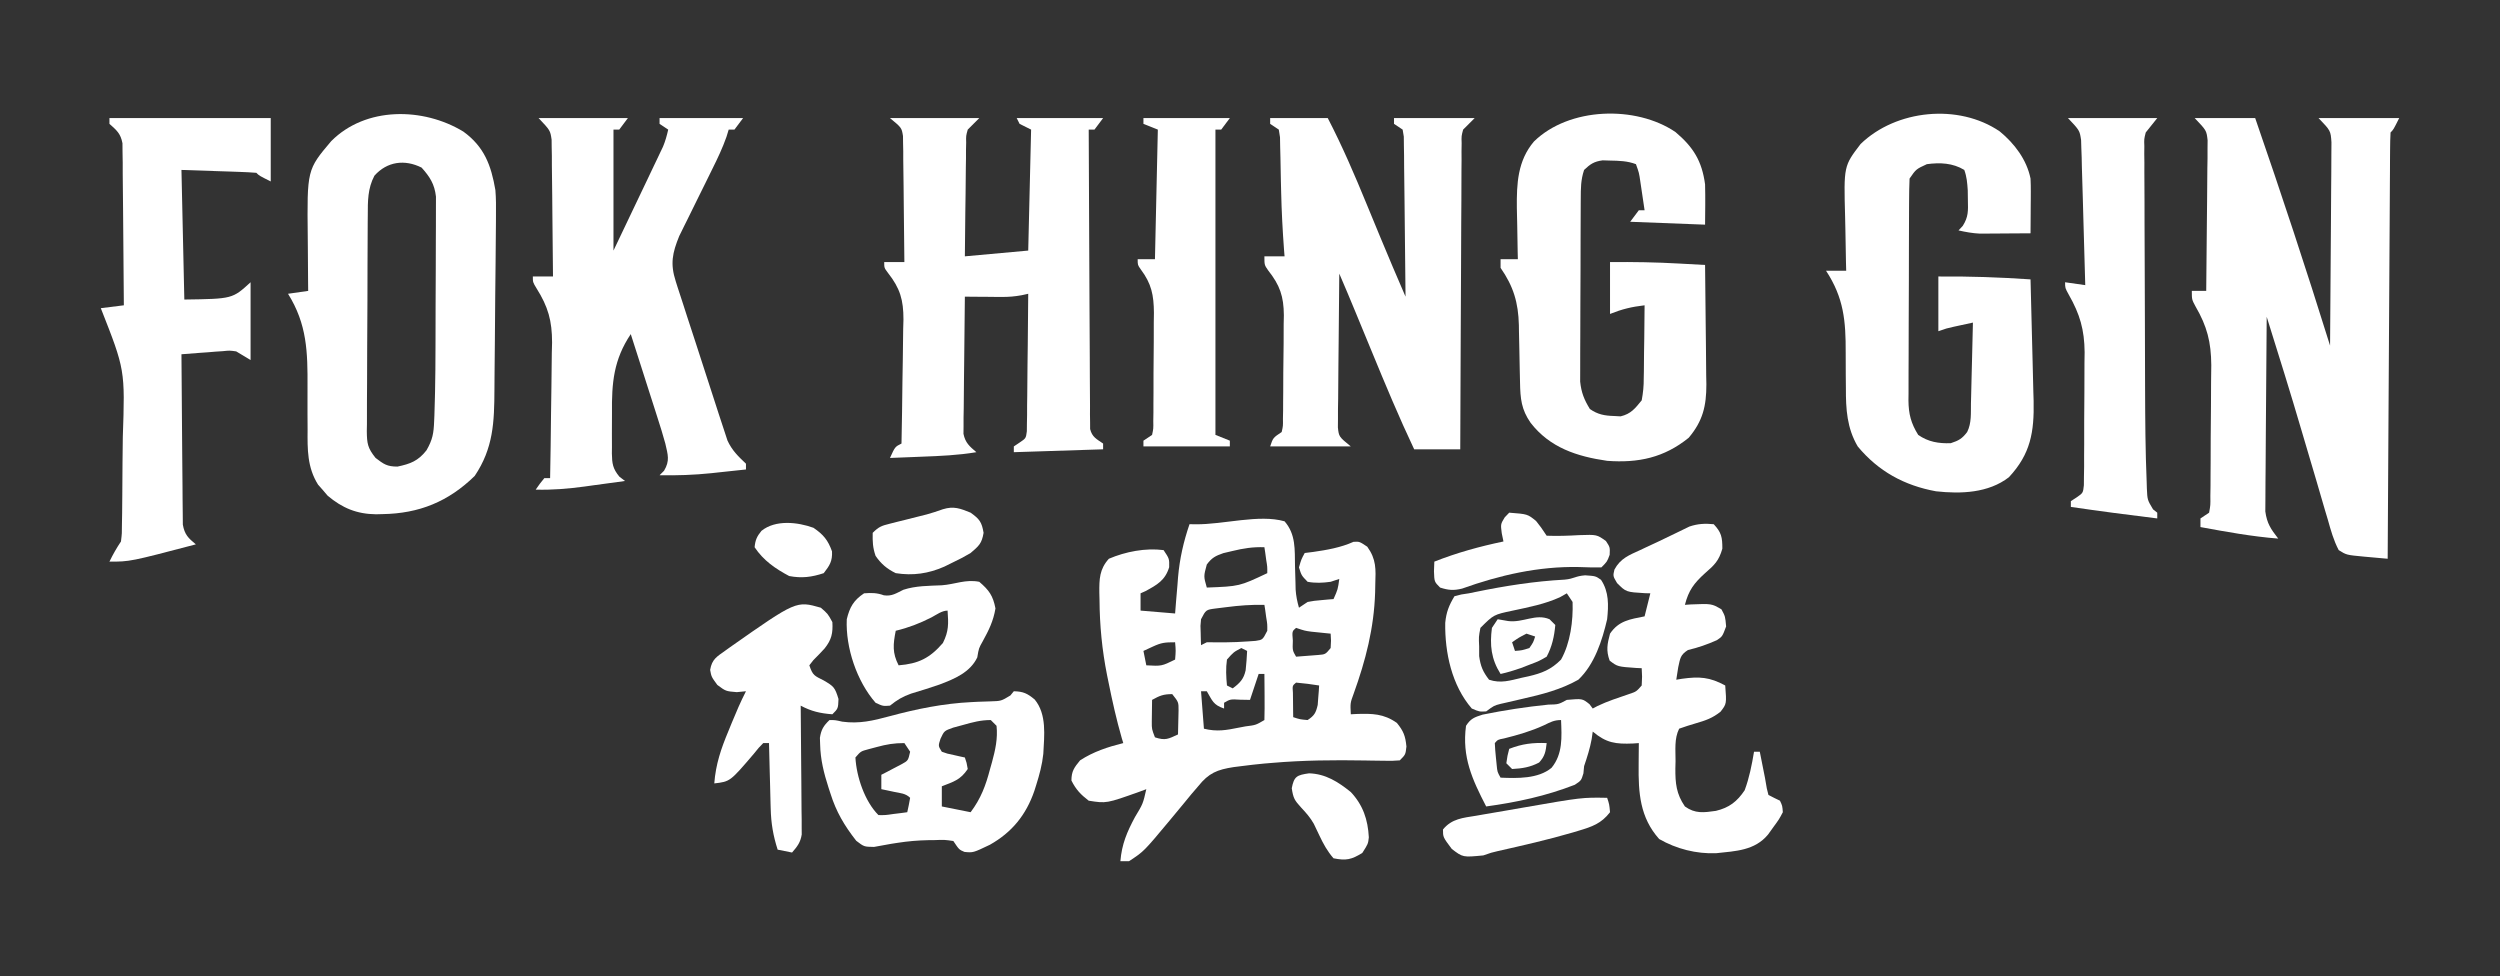
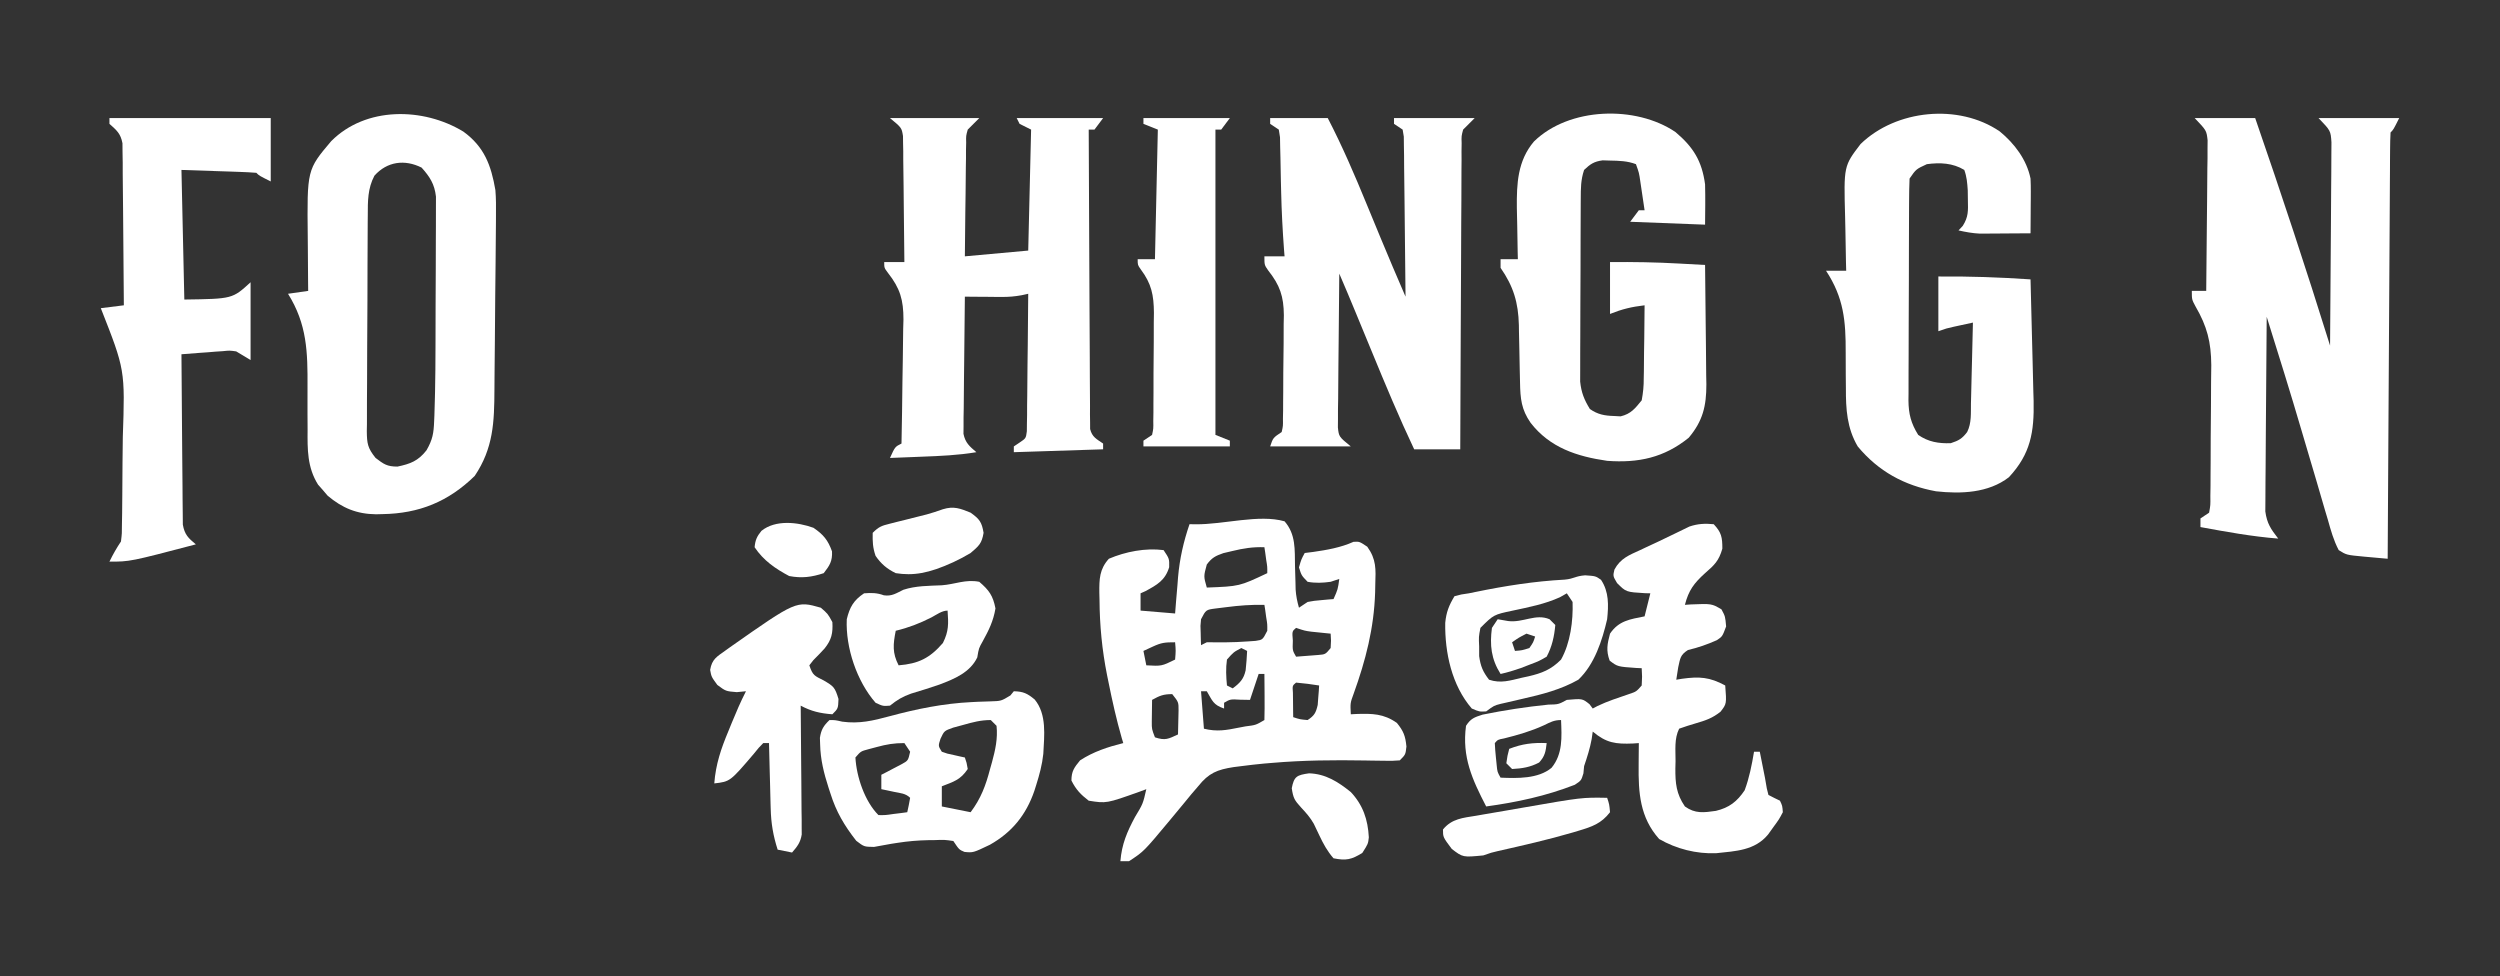
<svg xmlns="http://www.w3.org/2000/svg" version="1.1" width="868" height="339">
  <rect width="100%" height="100%" fill="#333333" stroke="none" />
  <path d="M0 0 C6.93 0 13.86 0 21 0 C30.069 26.215 38.753 52.515 47 79 C47.093 69.438 47.164 59.876 47.207 50.314 C47.228 45.874 47.256 41.434 47.302 36.993 C47.345 32.708 47.369 28.422 47.38 24.136 C47.387 22.502 47.401 20.867 47.423 19.233 C47.452 16.942 47.456 14.652 47.454 12.361 C47.467 10.405 47.467 10.405 47.481 8.411 C47.21 4.392 47.21 4.392 43 0 C52.24 0 61.48 0 71 0 C69 4 69 4 68 5 C67.891 6.911 67.853 8.825 67.842 10.739 C67.832 11.986 67.822 13.232 67.812 14.517 C67.806 15.911 67.8 17.305 67.795 18.699 C67.785 20.158 67.775 21.616 67.765 23.074 C67.738 27.045 67.717 31.016 67.697 34.987 C67.675 39.132 67.647 43.278 67.621 47.423 C67.571 55.278 67.526 63.133 67.483 70.989 C67.433 79.929 67.378 88.87 67.323 97.81 C67.209 116.207 67.102 134.603 67 153 C65.239 152.842 63.477 152.684 61.716 152.525 C60.735 152.437 59.754 152.349 58.743 152.258 C52.695 151.689 52.695 151.689 50 150 C48.225 146.636 47.255 143.1 46.23 139.449 C45.905 138.367 45.58 137.284 45.245 136.169 C44.202 132.681 43.194 129.185 42.188 125.688 C41.522 123.436 40.855 121.186 40.186 118.936 C39.173 115.53 38.164 112.123 37.165 108.714 C33.272 95.426 29.139 82.213 25 69 C24.907 78.154 24.836 87.307 24.793 96.461 C24.772 100.712 24.744 104.962 24.698 109.213 C24.655 113.317 24.631 117.421 24.62 121.526 C24.613 123.089 24.599 124.653 24.577 126.217 C24.548 128.412 24.544 130.606 24.546 132.801 C24.537 134.049 24.528 135.297 24.519 136.583 C25.113 140.806 26.422 142.666 29 146 C19.883 145.276 10.984 143.657 2 142 C2 141.01 2 140.02 2 139 C3.485 138.01 3.485 138.01 5 137 C5.481 134.382 5.481 134.382 5.436 131.272 C5.465 129.468 5.465 129.468 5.494 127.628 C5.497 126.32 5.5 125.012 5.504 123.664 C5.514 122.306 5.524 120.947 5.534 119.589 C5.552 116.732 5.558 113.876 5.556 111.019 C5.556 107.39 5.596 103.762 5.648 100.133 C5.682 97.321 5.688 94.509 5.686 91.696 C5.691 89.718 5.724 87.739 5.757 85.761 C5.697 77.785 4.312 72.32 0.288 65.402 C-1 63 -1 63 -1 60 C0.65 60 2.3 60 4 60 C4.101 52.259 4.171 44.518 4.22 36.776 C4.24 34.143 4.267 31.509 4.302 28.876 C4.35 25.09 4.373 21.305 4.391 17.52 C4.411 16.342 4.432 15.165 4.453 13.952 C4.453 12.851 4.454 11.751 4.454 10.616 C4.463 9.65 4.472 8.685 4.481 7.689 C4.097 4.305 4.097 4.305 0 0 Z M23 63 C24 65 24 65 24 65 Z M48 84 C49 86 49 86 49 86 Z " fill="#FFFFFF" transform="translate(762,41)" />
  <path d="M0 0 C3.963 4.543 3.515 9.848 3.625 15.562 C3.676 17.439 3.731 19.315 3.789 21.191 C3.807 22.018 3.824 22.845 3.842 23.698 C3.994 25.914 4.389 27.868 5 30 C5.99 29.34 6.98 28.68 8 28 C10.262 27.586 10.262 27.586 12.688 27.375 C13.496 27.3 14.304 27.225 15.137 27.148 C16.059 27.075 16.059 27.075 17 27 C18.509 23.614 18.509 23.614 19 20 C17.515 20.495 17.515 20.495 16 21 C13.265 21.386 10.724 21.503 8 21 C5.875 18.812 5.875 18.812 5 16 C5.812 13.188 5.812 13.188 7 11 C7.99 10.876 8.98 10.752 10 10.625 C14.688 9.959 19.606 9.088 23.926 7.125 C26 7 26 7 28.719 8.82 C31.883 13.231 31.68 16.579 31.5 21.875 C31.472 23.279 31.472 23.279 31.444 24.711 C31.06 37.056 28.163 48.291 23.988 59.855 C22.8 63.087 22.8 63.087 23 67 C23.978 66.948 23.978 66.948 24.977 66.895 C30.407 66.726 34.401 66.747 39 70 C41.313 72.852 41.953 74.525 42.312 78.188 C42 81 42 81 40 83 C37.308 83.195 37.308 83.195 33.867 83.125 C32.597 83.108 31.327 83.091 30.018 83.074 C29.004 83.055 29.004 83.055 27.97 83.036 C17.171 82.85 6.456 82.948 -4.312 83.875 C-5.252 83.954 -6.191 84.032 -7.159 84.113 C-9.781 84.36 -12.388 84.66 -15 85 C-16.341 85.169 -16.341 85.169 -17.708 85.341 C-23.377 86.234 -26.301 87.353 -30 92 C-31.203 93.402 -31.203 93.402 -32.43 94.832 C-33.237 95.816 -34.044 96.799 -34.875 97.812 C-35.753 98.874 -36.632 99.935 -37.512 100.996 C-38.333 101.987 -39.154 102.979 -40 104 C-48.883 114.656 -48.883 114.656 -54 118 C-54.99 118 -55.98 118 -57 118 C-56.513 112.108 -54.716 107.865 -51.938 102.688 C-49.154 98.072 -49.154 98.072 -48 93 C-48.773 93.289 -49.547 93.578 -50.344 93.875 C-61.84 97.973 -61.84 97.973 -68 97 C-70.791 94.862 -72.433 93.135 -74 90 C-74 86.8 -73.035 85.467 -71 83 C-66.368 79.971 -61.331 78.333 -56 77 C-56.255 76.157 -56.255 76.157 -56.516 75.297 C-58.365 68.882 -59.805 62.415 -61.125 55.875 C-61.295 55.041 -61.466 54.206 -61.642 53.347 C-63.366 44.643 -64.193 36.121 -64.25 27.25 C-64.271 26.426 -64.291 25.603 -64.312 24.754 C-64.343 20.084 -64.286 16.627 -61 13 C-55.231 10.529 -48.26 9.183 -42 10 C-40 13 -40 13 -40.062 15.938 C-41.459 20.5 -44.245 22.051 -48.312 24.25 C-48.869 24.497 -49.426 24.745 -50 25 C-50 26.98 -50 28.96 -50 31 C-46.04 31.33 -42.08 31.66 -38 32 C-37.89 30.6 -37.781 29.2 -37.668 27.758 C-37.508 25.88 -37.348 24.003 -37.188 22.125 C-37.117 21.207 -37.047 20.289 -36.975 19.344 C-36.409 12.918 -35.087 7.102 -33 1 C-31.948 1.015 -31.948 1.015 -30.875 1.031 C-21.222 1.152 -8.886 -2.539 0 0 Z M-18.125 10.312 C-19.159 10.556 -20.193 10.8 -21.258 11.051 C-24.032 12.011 -25.267 12.67 -27 15 C-28.118 19.097 -28.118 19.097 -27 23 C-15.659 22.567 -15.659 22.567 -6 18 C-5.977 15.779 -5.977 15.779 -6.375 13.375 C-6.486 12.558 -6.597 11.74 -6.711 10.898 C-6.806 10.272 -6.902 9.645 -7 9 C-10.922 8.848 -14.317 9.382 -18.125 10.312 Z M-20.25 29.812 C-21.472 29.963 -22.694 30.114 -23.953 30.27 C-27.295 30.706 -27.295 30.706 -29 34 C-29.241 36.286 -29.241 36.286 -29.125 38.688 C-29.107 39.496 -29.089 40.304 -29.07 41.137 C-29.047 41.752 -29.024 42.366 -29 43 C-28.34 42.67 -27.68 42.34 -27 42 C-24.863 42 -22.727 42.002 -20.59 42.02 C-17.9 41.999 -15.245 41.886 -12.562 41.688 C-11.327 41.6 -11.327 41.6 -10.066 41.512 C-7.614 41.151 -7.614 41.151 -6 38 C-5.974 35.703 -5.974 35.703 -6.375 33.312 C-6.486 32.504 -6.597 31.696 -6.711 30.863 C-6.806 30.248 -6.902 29.634 -7 29 C-11.492 28.91 -15.796 29.23 -20.25 29.812 Z M4 37 C2.603 38.17 2.603 38.17 2.875 41.438 C2.747 44.841 2.747 44.841 4 47 C5.626 46.886 7.251 46.758 8.875 46.625 C9.78 46.555 10.685 46.486 11.617 46.414 C14.179 46.204 14.179 46.204 16 44 C16.167 41.416 16.167 41.416 16 39 C15.385 38.939 14.77 38.879 14.137 38.816 C12.924 38.691 12.924 38.691 11.688 38.562 C10.887 38.481 10.086 38.4 9.262 38.316 C7 38 7 38 4 37 Z M-45.75 43.5 C-47.359 44.242 -47.359 44.242 -49 45 C-48.67 46.65 -48.34 48.3 -48 50 C-42.678 50.296 -42.678 50.296 -38 48 C-37.75 44.916 -37.75 44.916 -38 42 C-41.541 42 -42.746 42.113 -45.75 43.5 Z M-15 44 C-17.682 45.391 -17.682 45.391 -20 48 C-20.445 51.043 -20.294 53.947 -20 57 C-19.01 57.495 -19.01 57.495 -18 58 C-15.537 56.173 -14.166 54.77 -13.512 51.73 C-13.275 49.485 -13.096 47.255 -13 45 C-13.66 44.67 -14.32 44.34 -15 44 Z M-9 53 C-9.99 55.97 -10.98 58.94 -12 62 C-13.114 61.979 -14.227 61.959 -15.375 61.938 C-18.832 61.736 -18.832 61.736 -21 63 C-21 63.66 -21 64.32 -21 65 C-24.764 63.745 -25.05 62.306 -27 59 C-27.66 59 -28.32 59 -29 59 C-28.67 63.29 -28.34 67.58 -28 72 C-23.505 73.124 -20.236 72.521 -15.812 71.625 C-15.076 71.486 -14.339 71.347 -13.58 71.203 C-9.99 70.754 -9.99 70.754 -7 69 C-6.927 66.303 -6.908 63.633 -6.938 60.938 C-6.942 60.179 -6.947 59.42 -6.951 58.639 C-6.963 56.759 -6.981 54.88 -7 53 C-7.66 53 -8.32 53 -9 53 Z M4 56 C2.714 57.06 2.714 57.06 2.902 59.504 C2.914 60.513 2.926 61.523 2.938 62.562 C2.947 63.574 2.956 64.586 2.965 65.629 C2.976 66.411 2.988 67.194 3 68 C5.345 68.77 5.345 68.77 8 69 C10.345 67.483 10.897 66.457 11.512 63.738 C11.57 62.938 11.628 62.137 11.688 61.312 C11.753 60.504 11.819 59.696 11.887 58.863 C11.924 58.248 11.961 57.634 12 57 C8.01 56.397 8.01 56.397 4 56 Z M-46 62 C-46.027 63.604 -46.046 65.208 -46.062 66.812 C-46.074 67.706 -46.086 68.599 -46.098 69.52 C-46.11 72.134 -46.11 72.134 -45 75 C-41.377 76.208 -40.359 75.543 -37 74 C-36.946 72.23 -36.907 70.459 -36.875 68.688 C-36.852 67.701 -36.829 66.715 -36.805 65.699 C-36.793 62.776 -36.793 62.776 -39 60 C-42.106 60 -43.353 60.539 -46 62 Z " fill="#FFFFFF" transform="translate(446,181)" />
  <path d="M0 0 C7.294 5.298 9.638 11.698 11.125 20.312 C11.363 23.238 11.364 26.136 11.324 29.07 C11.319 30.306 11.319 30.306 11.315 31.567 C11.301 34.262 11.273 36.957 11.242 39.652 C11.226 41.544 11.21 43.435 11.195 45.326 C11.16 49.279 11.117 53.232 11.068 57.185 C11.008 62.23 10.974 67.274 10.948 72.318 C10.924 76.221 10.882 80.124 10.835 84.027 C10.815 85.885 10.801 87.744 10.794 89.603 C10.743 100.888 10.428 109.919 3.938 119.562 C-5.192 128.489 -15.388 132.618 -28.062 132.812 C-28.811 132.831 -29.559 132.85 -30.33 132.869 C-36.985 132.794 -42.038 130.71 -47.117 126.418 C-47.656 125.785 -48.195 125.152 -48.75 124.5 C-49.304 123.875 -49.859 123.25 -50.43 122.605 C-54.211 116.607 -54.134 110.321 -54.078 103.461 C-54.089 101.538 -54.1 99.615 -54.113 97.691 C-54.124 94.696 -54.125 91.702 -54.105 88.708 C-54.043 76.539 -54.245 66.918 -60.875 56.312 C-57.41 55.818 -57.41 55.818 -53.875 55.312 C-53.885 54.33 -53.896 53.347 -53.907 52.334 C-53.943 48.65 -53.966 44.965 -53.985 41.281 C-53.995 39.693 -54.008 38.105 -54.026 36.518 C-54.275 13.246 -54.275 13.246 -45.875 3.312 C-33.885 -8.73 -13.951 -8.477 0 0 Z M-30.875 15.312 C-33.229 19.761 -33.177 24.147 -33.181 29.062 C-33.19 29.933 -33.198 30.804 -33.207 31.7 C-33.231 34.571 -33.239 37.442 -33.246 40.312 C-33.255 42.311 -33.264 44.31 -33.273 46.309 C-33.29 50.495 -33.298 54.681 -33.301 58.867 C-33.306 64.231 -33.344 69.594 -33.389 74.957 C-33.419 79.084 -33.426 83.21 -33.427 87.336 C-33.431 89.314 -33.444 91.292 -33.465 93.269 C-33.492 96.034 -33.487 98.797 -33.474 101.562 C-33.489 102.378 -33.504 103.194 -33.519 104.034 C-33.464 108.3 -33.249 109.846 -30.482 113.297 C-27.637 115.496 -26.455 116.312 -22.875 116.312 C-18.378 115.368 -15.689 114.353 -12.798 110.657 C-10.668 106.953 -10.299 104.751 -10.138 100.516 C-10.109 99.869 -10.081 99.221 -10.052 98.554 C-9.969 96.474 -9.918 94.394 -9.875 92.312 C-9.859 91.633 -9.843 90.954 -9.826 90.255 C-9.714 85.188 -9.684 80.122 -9.672 75.055 C-9.669 74.269 -9.666 73.484 -9.663 72.675 C-9.648 68.539 -9.639 64.403 -9.635 60.267 C-9.629 56.011 -9.605 51.756 -9.577 47.5 C-9.558 44.204 -9.553 40.908 -9.551 37.612 C-9.548 36.042 -9.54 34.472 -9.527 32.902 C-9.51 30.715 -9.512 28.53 -9.519 26.343 C-9.515 25.103 -9.511 23.862 -9.508 22.584 C-9.996 18.234 -11.624 15.708 -14.5 12.5 C-20.375 9.562 -26.477 10.382 -30.875 15.312 Z " fill="#FFFFFF" transform="translate(160.875,45.688)" />
  <path d="M0 0 C5.122 4.216 9.356 9.803 10.688 16.375 C10.766 17.889 10.795 19.406 10.785 20.922 C10.78 22.188 10.78 22.188 10.775 23.48 C10.763 24.79 10.763 24.79 10.75 26.125 C10.745 27.013 10.741 27.901 10.736 28.816 C10.725 31.003 10.708 33.189 10.688 35.375 C7.458 35.404 4.229 35.422 1 35.438 C0.088 35.446 -0.824 35.454 -1.764 35.463 C-2.65 35.466 -3.536 35.469 -4.449 35.473 C-5.261 35.478 -6.073 35.483 -6.909 35.489 C-9.461 35.368 -11.823 34.935 -14.312 34.375 C-13.823 33.849 -13.333 33.323 -12.828 32.781 C-10.852 29.643 -10.978 27.557 -11.062 23.875 C-11.078 22.751 -11.093 21.627 -11.109 20.469 C-11.277 17.918 -11.435 15.767 -12.312 13.375 C-16.319 10.947 -20.754 10.758 -25.312 11.375 C-29.058 13.105 -29.058 13.105 -31.312 16.375 C-31.421 18.967 -31.47 21.533 -31.474 24.126 C-31.479 24.926 -31.484 25.726 -31.489 26.551 C-31.503 29.206 -31.51 31.861 -31.516 34.516 C-31.521 36.359 -31.527 38.203 -31.533 40.047 C-31.543 43.917 -31.549 47.787 -31.553 51.658 C-31.558 56.612 -31.582 61.566 -31.611 66.52 C-31.629 70.331 -31.635 74.142 -31.636 77.953 C-31.639 79.779 -31.647 81.605 -31.66 83.43 C-31.677 85.989 -31.675 88.548 -31.669 91.106 C-31.678 91.858 -31.687 92.609 -31.697 93.383 C-31.659 98.116 -30.811 101.352 -28.312 105.375 C-24.831 107.802 -21.184 108.408 -17 108.25 C-14.23 107.348 -13.055 106.668 -11.312 104.375 C-9.73 101.21 -10.071 97.784 -9.996 94.305 C-9.975 93.508 -9.955 92.712 -9.933 91.892 C-9.868 89.345 -9.809 86.797 -9.75 84.25 C-9.707 82.525 -9.663 80.799 -9.619 79.074 C-9.512 74.841 -9.411 70.608 -9.312 66.375 C-10.75 66.685 -12.188 66.998 -13.625 67.312 C-14.826 67.574 -14.826 67.574 -16.051 67.84 C-18.458 68.374 -18.458 68.374 -21.312 69.375 C-21.312 63.105 -21.312 56.835 -21.312 50.375 C-10.571 50.279 -0.021 50.647 10.688 51.375 C10.882 58.473 11.059 65.571 11.225 72.67 C11.283 75.082 11.345 77.494 11.411 79.906 C11.506 83.384 11.586 86.862 11.664 90.34 C11.696 91.409 11.728 92.478 11.762 93.58 C11.975 104.376 10.736 111.948 3.188 120.062 C-3.946 125.587 -13.53 125.902 -22.133 124.953 C-33.121 122.955 -42.165 118.006 -49.312 109.375 C-53.057 102.989 -53.438 96.447 -53.418 89.215 C-53.431 87.6 -53.446 85.984 -53.463 84.369 C-53.486 81.85 -53.5 79.333 -53.488 76.814 C-53.447 65.816 -54.125 57.818 -60.312 48.375 C-58.002 48.375 -55.693 48.375 -53.312 48.375 C-53.339 47.397 -53.365 46.42 -53.392 45.413 C-53.483 41.741 -53.54 38.07 -53.587 34.398 C-53.612 32.817 -53.646 31.236 -53.69 29.656 C-54.164 12.029 -54.164 12.029 -48.312 4.375 C-36.003 -7.572 -14.292 -9.763 0 0 Z " fill="#FFFFFF" transform="translate(694.312,45.625)" />
-   <path d="M0 0 C10.23 0 20.46 0 31 0 C30.01 1.32 29.02 2.64 28 4 C27.34 4 26.68 4 26 4 C26 17.86 26 31.72 26 46 C28.949 39.812 31.899 33.625 34.938 27.25 C35.868 25.303 36.799 23.355 37.758 21.349 C38.494 19.8 39.229 18.252 39.965 16.703 C40.348 15.903 40.732 15.103 41.127 14.279 C41.492 13.508 41.858 12.737 42.234 11.942 C42.71 10.943 42.71 10.943 43.196 9.924 C44.013 7.969 44.541 6.065 45 4 C44.01 3.34 43.02 2.68 42 2 C42 1.34 42 0.68 42 0 C51.57 0 61.14 0 71 0 C70.01 1.32 69.02 2.64 68 4 C67.34 4 66.68 4 66 4 C65.617 5.251 65.617 5.251 65.227 6.528 C63.875 10.354 62.182 13.934 60.375 17.559 C59.661 19.011 58.948 20.463 58.234 21.916 C57.117 24.179 55.998 26.441 54.877 28.702 C53.788 30.902 52.706 33.105 51.625 35.309 C51.292 35.975 50.958 36.642 50.615 37.329 C50.301 37.97 49.987 38.611 49.664 39.271 C49.39 39.824 49.117 40.376 48.834 40.946 C46.442 46.836 45.645 50.553 47.621 56.682 C47.916 57.623 47.916 57.623 48.217 58.582 C48.866 60.637 49.544 62.681 50.223 64.727 C50.686 66.161 51.147 67.597 51.608 69.033 C52.575 72.034 53.556 75.031 54.547 78.024 C55.812 81.851 57.047 85.687 58.272 89.527 C59.22 92.491 60.184 95.449 61.152 98.406 C61.613 99.819 62.069 101.232 62.521 102.648 C63.157 104.629 63.812 106.603 64.473 108.577 C64.841 109.699 65.209 110.822 65.588 111.978 C67.197 115.422 69.264 117.403 72 120 C72 120.66 72 121.32 72 122 C68.876 122.342 65.751 122.672 62.625 123 C61.755 123.095 60.885 123.191 59.988 123.289 C53.97 123.913 48.049 124.117 42 124 C42.516 123.484 43.031 122.969 43.562 122.438 C45.641 118.914 44.889 116.951 44 113 C43.177 109.972 42.243 106.989 41.277 104.004 C41.012 103.17 40.747 102.337 40.475 101.478 C39.634 98.838 38.786 96.2 37.938 93.562 C37.363 91.764 36.79 89.965 36.217 88.166 C34.817 83.775 33.41 79.387 32 75 C26.046 83.93 25.366 91.887 25.479 102.413 C25.5 104.825 25.479 107.234 25.453 109.646 C25.456 111.188 25.461 112.729 25.469 114.27 C25.461 114.986 25.453 115.703 25.444 116.441 C25.511 119.987 25.753 121.699 28.033 124.483 C28.682 124.984 29.331 125.484 30 126 C26.334 126.509 22.667 127.005 19 127.5 C17.97 127.643 16.94 127.786 15.879 127.934 C10.194 128.694 4.735 129.165 -1 129 C0.375 127 0.375 127 2 125 C2.66 125 3.32 125 4 125 C4.14 117.758 4.246 110.517 4.311 103.274 C4.342 99.91 4.384 96.547 4.453 93.183 C4.526 89.303 4.56 85.424 4.586 81.543 C4.632 79.758 4.632 79.758 4.68 77.937 C4.683 70.409 3.318 65.516 -0.708 59.125 C-2 57 -2 57 -2 55 C0.31 55 2.62 55 5 55 C4.958 47.97 4.886 40.941 4.792 33.912 C4.764 31.521 4.743 29.131 4.729 26.74 C4.708 23.301 4.661 19.864 4.609 16.426 C4.608 15.358 4.607 14.29 4.606 13.19 C4.586 12.189 4.566 11.188 4.546 10.157 C4.533 8.842 4.533 8.842 4.519 7.499 C4.049 4.287 4.049 4.287 0 0 Z " fill="#FFFFFF" transform="translate(187,41)" />
  <path d="M0 0 C6.6 0 13.2 0 20 0 C25.059 9.758 29.328 19.715 33.5 29.875 C34.78 32.977 36.062 36.078 37.344 39.18 C37.651 39.925 37.959 40.671 38.276 41.439 C41.12 48.32 44.045 55.166 47 62 C46.939 54.472 46.862 46.944 46.764 39.417 C46.72 35.922 46.68 32.427 46.654 28.931 C46.623 24.915 46.568 20.899 46.512 16.883 C46.505 15.624 46.499 14.366 46.492 13.07 C46.473 11.909 46.453 10.748 46.432 9.551 C46.416 8.012 46.416 8.012 46.399 6.442 C46.267 5.636 46.136 4.83 46 4 C45.01 3.34 44.02 2.68 43 2 C43 1.34 43 0.68 43 0 C52.24 0 61.48 0 71 0 C69.68 1.32 68.36 2.64 67 4 C66.402 6.246 66.402 6.246 66.481 8.695 C66.46 10.104 66.46 10.104 66.439 11.542 C66.446 13.077 66.446 13.077 66.454 14.644 C66.439 16.268 66.439 16.268 66.423 17.926 C66.393 21.508 66.392 25.09 66.391 28.672 C66.376 31.155 66.359 33.638 66.341 36.121 C66.301 41.989 66.28 47.857 66.267 53.726 C66.249 61.063 66.204 68.401 66.16 75.738 C66.085 88.825 66.035 101.913 66 115 C60.72 115 55.44 115 50 115 C44.729 103.855 40.003 92.523 35.312 81.125 C34.172 78.36 33.03 75.595 31.888 72.83 C31.184 71.124 30.481 69.417 29.778 67.711 C27.888 63.124 25.966 58.554 24 54 C23.899 61.902 23.829 69.804 23.78 77.706 C23.762 80.395 23.735 83.084 23.698 85.772 C23.65 89.635 23.627 93.497 23.609 97.359 C23.589 98.564 23.568 99.768 23.547 101.009 C23.546 102.69 23.546 102.69 23.546 104.405 C23.537 105.391 23.528 106.377 23.519 107.393 C23.859 110.615 23.859 110.615 28 114 C18.76 114 9.52 114 0 114 C1 111 1 111 4 109 C4.478 106.891 4.478 106.891 4.436 104.418 C4.465 102.99 4.465 102.99 4.494 101.533 C4.497 100.5 4.5 99.467 4.504 98.402 C4.519 96.807 4.519 96.807 4.534 95.18 C4.549 92.923 4.556 90.666 4.556 88.408 C4.562 84.975 4.617 81.544 4.674 78.111 C4.683 75.917 4.689 73.722 4.691 71.527 C4.713 70.508 4.735 69.489 4.757 68.439 C4.694 61.854 3.39 58.045 -0.712 52.856 C-2 51 -2 51 -2 48 C0.31 48 2.62 48 5 48 C4.939 47.254 4.879 46.507 4.816 45.738 C4.319 39.028 3.967 32.346 3.816 25.617 C3.784 24.315 3.752 23.012 3.719 21.671 C3.656 19.024 3.606 16.377 3.569 13.73 C3.538 12.503 3.508 11.276 3.477 10.012 C3.457 8.903 3.437 7.794 3.417 6.651 C3.279 5.776 3.142 4.901 3 4 C2.01 3.34 1.02 2.68 0 2 C0 1.34 0 0.68 0 0 Z " fill="#FFFFFF" transform="translate(441,41)" />
  <path d="M0 0 C10.23 0 20.46 0 31 0 C29.68 1.32 28.36 2.64 27 4 C26.394 6.162 26.394 6.162 26.454 8.493 C26.425 9.814 26.425 9.814 26.394 11.162 C26.393 12.103 26.392 13.045 26.391 14.016 C26.374 14.987 26.358 15.958 26.341 16.958 C26.292 20.055 26.271 23.152 26.25 26.25 C26.222 28.352 26.192 30.453 26.16 32.555 C26.083 37.703 26.042 42.85 26 48 C33.26 47.34 40.52 46.68 48 46 C48.33 32.14 48.66 18.28 49 4 C47.68 3.34 46.36 2.68 45 2 C44.505 1.01 44.505 1.01 44 0 C53.9 0 63.8 0 74 0 C73.01 1.32 72.02 2.64 71 4 C70.34 4 69.68 4 69 4 C69.037 17.769 69.097 31.538 69.184 45.307 C69.223 51.7 69.256 58.092 69.271 64.486 C69.286 70.652 69.32 76.818 69.368 82.984 C69.383 85.34 69.391 87.696 69.392 90.052 C69.394 93.345 69.421 96.636 69.454 99.929 C69.449 100.909 69.444 101.89 69.439 102.9 C69.453 103.796 69.467 104.692 69.481 105.615 C69.485 106.394 69.488 107.173 69.492 107.975 C70.188 110.751 71.701 111.421 74 113 C74 113.66 74 114.32 74 115 C58.655 115.495 58.655 115.495 43 116 C43 115.34 43 114.68 43 114 C43.649 113.565 44.297 113.131 44.966 112.683 C47.199 111.183 47.199 111.183 47.519 108.741 C47.532 107.419 47.532 107.419 47.546 106.07 C47.566 105.069 47.585 104.068 47.606 103.037 C47.607 101.42 47.607 101.42 47.609 99.77 C47.626 98.664 47.642 97.558 47.659 96.419 C47.708 92.884 47.729 89.348 47.75 85.812 C47.778 83.417 47.808 81.022 47.84 78.627 C47.914 72.751 47.965 66.876 48 61 C47.262 61.163 46.524 61.326 45.763 61.494 C43.349 61.936 41.235 62.116 38.793 62.098 C38.042 62.094 37.291 62.091 36.518 62.088 C35.364 62.075 35.364 62.075 34.188 62.062 C33.399 62.058 32.611 62.053 31.799 62.049 C29.866 62.037 27.933 62.019 26 62 C25.899 69.047 25.829 76.095 25.78 83.143 C25.76 85.54 25.733 87.938 25.698 90.336 C25.65 93.781 25.627 97.226 25.609 100.672 C25.589 101.745 25.568 102.818 25.547 103.924 C25.546 105.425 25.546 105.425 25.546 106.956 C25.537 107.835 25.528 108.715 25.519 109.621 C26.151 112.749 27.617 113.964 30 116 C23.704 117.063 17.437 117.321 11.062 117.562 C9.464 117.627 9.464 117.627 7.834 117.693 C5.223 117.799 2.611 117.901 0 118 C1.75 114.125 1.75 114.125 4 113 C4.153 105.759 4.257 98.519 4.33 91.278 C4.36 88.817 4.401 86.356 4.453 83.896 C4.526 80.348 4.56 76.802 4.586 73.254 C4.617 72.163 4.648 71.072 4.68 69.948 C4.683 63.123 3.537 59.132 -0.708 53.733 C-2 52 -2 52 -2 50 C0.31 50 2.62 50 5 50 C4.958 43.522 4.886 37.044 4.792 30.566 C4.764 28.363 4.743 26.159 4.729 23.955 C4.708 20.787 4.661 17.621 4.609 14.453 C4.608 13.468 4.607 12.482 4.606 11.467 C4.586 10.546 4.566 9.625 4.546 8.677 C4.537 7.868 4.528 7.06 4.519 6.227 C4.056 3.351 4.056 3.351 0 0 Z " fill="#FFFFFF" transform="translate(309,41)" />
  <path d="M0 0 C6.224 5.257 9.198 10.057 10.289 18.164 C10.414 22.835 10.333 27.49 10.289 32.164 C-2.581 31.669 -2.581 31.669 -15.711 31.164 C-14.721 29.844 -13.731 28.524 -12.711 27.164 C-12.051 27.164 -11.391 27.164 -10.711 27.164 C-11.02 25.059 -11.333 22.955 -11.648 20.852 C-11.822 19.68 -11.996 18.508 -12.176 17.301 C-12.632 14.148 -12.632 14.148 -13.711 11.164 C-16.639 10.04 -19.597 9.971 -22.711 9.914 C-23.979 9.875 -23.979 9.875 -25.273 9.836 C-28.245 10.236 -29.557 11.107 -31.711 13.164 C-32.884 16.685 -32.852 19.486 -32.872 23.202 C-32.877 23.915 -32.882 24.628 -32.887 25.362 C-32.902 27.719 -32.909 30.076 -32.914 32.434 C-32.92 34.074 -32.926 35.714 -32.931 37.355 C-32.942 40.796 -32.948 44.236 -32.951 47.677 C-32.957 52.079 -32.981 56.48 -33.009 60.882 C-33.028 64.271 -33.033 67.661 -33.035 71.05 C-33.038 72.672 -33.046 74.295 -33.059 75.917 C-33.076 78.191 -33.074 80.464 -33.067 82.738 C-33.071 84.03 -33.075 85.322 -33.078 86.653 C-32.678 90.48 -31.704 92.895 -29.711 96.164 C-26.987 98.086 -24.575 98.504 -21.273 98.602 C-20.532 98.642 -19.791 98.681 -19.027 98.723 C-15.436 97.857 -14.018 95.997 -11.711 93.164 C-11.203 90.395 -10.988 88.22 -11.004 85.457 C-10.989 84.732 -10.974 84.006 -10.958 83.259 C-10.915 80.956 -10.906 78.655 -10.898 76.352 C-10.875 74.784 -10.85 73.217 -10.822 71.65 C-10.76 67.821 -10.727 63.993 -10.711 60.164 C-15.198 60.692 -18.448 61.459 -22.711 63.164 C-22.711 57.224 -22.711 51.284 -22.711 45.164 C-14.672 45.078 -6.723 45.216 1.301 45.668 C2.17 45.715 3.039 45.763 3.935 45.812 C6.053 45.927 8.171 46.045 10.289 46.164 C10.391 53.138 10.461 60.112 10.509 67.087 C10.529 69.457 10.556 71.828 10.591 74.198 C10.64 77.614 10.662 81.029 10.68 84.445 C10.7 85.498 10.721 86.55 10.742 87.634 C10.744 95.086 9.541 100.305 4.613 106.152 C-3.945 113.077 -12.893 114.968 -23.711 114.164 C-34.209 112.644 -43.587 109.596 -50.273 100.977 C-53.519 96.315 -53.855 92.572 -53.957 86.934 C-53.99 85.476 -54.023 84.018 -54.057 82.561 C-54.104 80.274 -54.148 77.988 -54.188 75.702 C-54.228 73.487 -54.279 71.273 -54.332 69.059 C-54.34 68.387 -54.349 67.716 -54.358 67.025 C-54.557 59.235 -56.229 53.588 -60.711 47.164 C-60.711 46.174 -60.711 45.184 -60.711 44.164 C-58.731 44.164 -56.751 44.164 -54.711 44.164 C-54.742 42.925 -54.742 42.925 -54.774 41.661 C-54.843 38.548 -54.893 35.436 -54.931 32.323 C-54.96 30.332 -55.011 28.342 -55.062 26.352 C-55.148 17.931 -54.801 9.983 -49.125 3.296 C-36.897 -8.674 -13.742 -9.306 0 0 Z " fill="#FFFFFF" transform="translate(581.711,45.836)" />
  <path d="M0 0 C18.48 0 36.96 0 56 0 C56 7.26 56 14.52 56 22 C52 20 52 20 51 19 C49.075 18.842 47.145 18.749 45.215 18.684 C44.162 18.645 43.108 18.607 42.023 18.568 C40.675 18.525 39.327 18.482 37.938 18.438 C31.533 18.221 31.533 18.221 25 18 C25.33 32.85 25.66 47.7 26 63 C42.704 62.768 42.704 62.768 49 57 C49 65.91 49 74.82 49 84 C47.35 83.01 45.7 82.02 44 81 C41.687 80.681 41.687 80.681 39.355 80.926 C38.514 80.981 37.673 81.035 36.807 81.092 C35.942 81.165 35.078 81.237 34.188 81.312 C32.862 81.404 32.862 81.404 31.51 81.498 C29.339 81.651 27.169 81.823 25 82 C25.038 90.015 25.097 98.029 25.184 106.044 C25.223 109.766 25.256 113.487 25.271 117.209 C25.286 120.801 25.321 124.393 25.368 127.985 C25.383 129.355 25.391 130.725 25.392 132.095 C25.394 134.015 25.424 135.935 25.454 137.854 C25.463 138.947 25.472 140.04 25.481 141.165 C26.113 144.616 27.333 145.808 30 148 C7.149 154 7.149 154 0 154 C1.204 151.506 2.454 149.319 4 147 C4.339 144.183 4.339 144.183 4.338 140.947 C4.372 139.072 4.372 139.072 4.406 137.16 C4.419 135.79 4.431 134.421 4.441 133.051 C4.448 132.356 4.455 131.662 4.462 130.947 C4.498 127.258 4.522 123.57 4.535 119.882 C4.549 116.858 4.583 113.836 4.638 110.813 C5.429 87.407 5.429 87.407 -3 66 C-0.36 65.67 2.28 65.34 5 65 C4.962 57.376 4.903 49.753 4.816 42.129 C4.777 38.589 4.744 35.05 4.729 31.509 C4.711 27.438 4.661 23.368 4.609 19.297 C4.608 18.027 4.607 16.757 4.606 15.449 C4.586 14.268 4.566 13.087 4.546 11.87 C4.537 10.831 4.528 9.792 4.519 8.721 C3.874 5.342 2.515 4.25 0 2 C0 1.34 0 0.68 0 0 Z " fill="#FFFFFF" transform="translate(38,41)" />
  <path d="M0 0 C2.706 2.88 3 4.553 3 8.5 C1.8 12.699 0.276 14.17 -3 17 C-6.837 20.48 -8.707 22.947 -10 28 C-9.325 27.954 -8.649 27.907 -7.953 27.859 C-0.744 27.568 -0.744 27.568 2.688 29.562 C4 32 4 32 4.312 35.5 C3 39 3 39 1.09 40.27 C-2.211 41.741 -5.417 42.864 -8.938 43.688 C-11.635 45.404 -11.616 46.565 -12.312 49.625 C-12.563 51.08 -12.798 52.538 -13 54 C-12.359 53.893 -11.719 53.786 -11.059 53.676 C-4.979 52.833 -1.408 53.061 4 56 C4.49 62.368 4.49 62.368 2.371 65.102 C-0.406 67.325 -2.781 68.137 -6.188 69.125 C-8.141 69.697 -10.085 70.31 -12 71 C-13.741 74.482 -13.227 78.414 -13.25 82.25 C-13.271 83.097 -13.291 83.944 -13.312 84.816 C-13.344 89.935 -13.002 93.645 -10 98 C-6.441 100.571 -3.423 100.132 0.75 99.535 C5.378 98.434 8.144 96.284 10.75 92.375 C12.372 87.995 13.228 83.597 14 79 C14.66 79 15.32 79 16 79 C18 89 18 89 18.441 91.766 C18.626 92.503 18.81 93.24 19 94 C20.316 94.699 21.65 95.367 23 96 C23.828 97.738 23.828 97.738 24 100 C22.672 102.508 22.672 102.508 20.75 105.125 C20.126 105.994 19.502 106.863 18.859 107.758 C14.25 113.316 7.676 113.49 0.887 114.23 C-5.992 114.53 -12.991 112.729 -18.938 109.312 C-25.637 101.801 -26.178 93.24 -26.062 83.562 C-26.058 82.831 -26.053 82.099 -26.049 81.346 C-26.037 79.564 -26.019 77.782 -26 76 C-26.652 76.046 -27.305 76.093 -27.977 76.141 C-34.08 76.393 -37.297 75.961 -42 72 C-42.124 72.866 -42.248 73.733 -42.375 74.625 C-42.982 77.903 -43.928 80.85 -45 84 C-45.079 84.831 -45.157 85.663 -45.238 86.52 C-46 89 -46 89 -48.23 90.477 C-58.278 94.379 -68.338 96.541 -79 98 C-83.846 88.641 -87.451 80.816 -86 70 C-84.374 67.475 -83.116 67.037 -80.242 66.121 C-72.652 64.58 -65.128 63.425 -57.423 62.646 C-53.913 62.572 -53.913 62.572 -51 61 C-45.588 60.529 -45.588 60.529 -43.125 62.5 C-42.754 62.995 -42.383 63.49 -42 64 C-41.456 63.711 -40.912 63.422 -40.352 63.125 C-36.831 61.441 -33.149 60.266 -29.461 59 C-26.876 58.136 -26.876 58.136 -25 56 C-24.833 52.917 -24.833 52.917 -25 50 C-25.615 49.974 -26.23 49.948 -26.863 49.922 C-33.394 49.464 -33.394 49.464 -36.125 47.375 C-37.415 43.874 -36.957 41.573 -36 38 C-32.954 33.492 -29.073 33.015 -24 32 C-23.34 29.36 -22.68 26.72 -22 24 C-22.603 23.986 -23.207 23.972 -23.828 23.957 C-30.437 23.563 -30.437 23.563 -33.562 20.438 C-35 18 -35 18 -34.465 15.75 C-32.414 11.9 -29.377 10.735 -25.562 9 C-24.485 8.49 -24.485 8.49 -23.385 7.969 C-21.938 7.286 -20.487 6.61 -19.033 5.941 C-17.245 5.113 -15.474 4.247 -13.707 3.375 C-12.772 2.921 -11.838 2.467 -10.875 2 C-10.068 1.608 -9.261 1.216 -8.43 0.812 C-5.467 -0.178 -3.104 -0.28 0 0 Z M-58.938 69.812 C-63.456 71.884 -67.997 73.19 -72.812 74.387 C-74.959 74.796 -74.959 74.796 -76 76 C-75.936 77.649 -75.799 79.296 -75.625 80.938 C-75.535 81.833 -75.445 82.729 -75.352 83.652 C-75.122 86.015 -75.122 86.015 -74 88 C-68.253 88.245 -60.934 88.446 -56.309 84.59 C-52.349 79.779 -52.765 73.873 -53 68 C-55.45 68 -56.732 68.748 -58.938 69.812 Z " fill="#FFFFFF" transform="translate(595,182)" />
-   <path d="M0 0 C10.23 0 20.46 0 31 0 C29.68 1.65 28.36 3.3 27 5 C26.42 7.297 26.42 7.297 26.512 9.694 C26.505 10.609 26.498 11.524 26.491 12.466 C26.504 13.458 26.517 14.45 26.53 15.471 C26.527 17.053 26.527 17.053 26.523 18.667 C26.521 22.157 26.547 25.647 26.574 29.137 C26.579 31.575 26.582 34.013 26.584 36.452 C26.592 41.572 26.612 46.692 26.643 51.813 C26.683 58.329 26.701 64.846 26.711 71.363 C26.721 77.621 26.74 83.879 26.762 90.137 C26.767 91.897 26.767 91.897 26.772 93.693 C26.81 104.607 26.872 115.523 27.327 126.429 C27.36 127.531 27.36 127.531 27.393 128.654 C27.573 132.57 27.573 132.57 29.542 135.848 C30.023 136.228 30.504 136.608 31 137 C31 137.66 31 138.32 31 139 C20.982 137.777 10.986 136.467 1 135 C1 134.34 1 133.68 1 133 C1.973 132.368 1.973 132.368 2.966 131.723 C5.237 130.158 5.237 130.158 5.521 127.48 C5.535 125.972 5.535 125.972 5.549 124.434 C5.568 123.292 5.587 122.149 5.607 120.972 C5.605 119.735 5.603 118.498 5.602 117.223 C5.61 115.946 5.619 114.669 5.628 113.353 C5.642 110.644 5.642 107.935 5.631 105.225 C5.62 101.785 5.653 98.348 5.7 94.908 C5.737 91.596 5.729 88.285 5.727 84.973 C5.754 83.144 5.754 83.144 5.782 81.278 C5.699 73.479 4.16 68.117 0.287 61.329 C-1 59 -1 59 -1 57 C1.31 57.33 3.62 57.66 6 58 C5.815 50.543 5.601 43.087 5.365 35.631 C5.289 33.094 5.219 30.558 5.156 28.021 C5.065 24.374 4.949 20.728 4.828 17.082 C4.805 15.949 4.782 14.815 4.758 13.647 C4.718 12.586 4.679 11.526 4.638 10.433 C4.611 9.502 4.584 8.572 4.557 7.613 C4.056 4.304 4.056 4.304 0 0 Z " fill="#FFFFFF" transform="translate(718,41)" />
  <path d="M0 0 C3.294 0.084 4.713 0.761 7.25 2.875 C11.495 8.03 10.565 15.39 10.235 21.747 C9.843 25.507 8.884 29.027 7.75 32.625 C7.546 33.275 7.341 33.925 7.13 34.594 C4.261 42.953 -0.665 48.999 -8.312 53.301 C-14.133 56.087 -14.133 56.087 -17.145 55.785 C-19 55 -19 55 -21 52 C-24.038 51.554 -24.038 51.554 -27.625 51.688 C-28.612 51.695 -28.612 51.695 -29.619 51.702 C-33.256 51.773 -36.781 52.069 -40.375 52.633 C-41.086 52.743 -41.797 52.853 -42.529 52.966 C-44.537 53.298 -46.539 53.673 -48.539 54.051 C-52 54 -52 54 -54.711 51.918 C-58.843 46.65 -61.691 41.838 -63.688 35.438 C-63.9 34.791 -64.112 34.145 -64.33 33.479 C-65.947 28.463 -67.14 23.714 -67.25 18.438 C-67.276 17.694 -67.302 16.95 -67.328 16.184 C-66.9 13.334 -66.076 11.989 -64 10 C-62.004 10.004 -62.004 10.004 -59.562 10.562 C-53.638 11.364 -48.865 10.223 -43.188 8.688 C-33.735 6.146 -24.502 4.248 -14.691 3.77 C-13.598 3.715 -13.598 3.715 -12.483 3.659 C-11.069 3.596 -9.654 3.548 -8.239 3.517 C-4.393 3.405 -4.393 3.405 -1.195 1.461 C-0.801 0.979 -0.406 0.497 0 0 Z M-17.562 11.688 C-19.297 12.157 -19.297 12.157 -21.066 12.637 C-24.17 13.739 -24.17 13.739 -25.465 16.52 C-26.268 18.986 -26.268 18.986 -25 21 C-23.112 21.685 -23.112 21.685 -20.938 22.125 C-19.837 22.376 -19.837 22.376 -18.715 22.633 C-18.149 22.754 -17.583 22.875 -17 23 C-16.375 24.812 -16.375 24.812 -16 27 C-18.507 30.76 -20.865 31.392 -25 33 C-25 35.31 -25 37.62 -25 40 C-21.7 40.66 -18.4 41.32 -15 42 C-11.418 37.224 -9.758 32.746 -8.25 27 C-8.03 26.219 -7.809 25.438 -7.582 24.633 C-6.424 20.36 -5.537 16.463 -6 12 C-6.66 11.34 -7.32 10.68 -8 10 C-11.474 10 -14.22 10.742 -17.562 11.688 Z M-47.625 19.375 C-48.587 19.63 -49.548 19.885 -50.539 20.148 C-53.139 20.847 -53.139 20.847 -55 23 C-54.632 29.694 -51.769 38.231 -47 43 C-44.55 43.023 -44.55 43.023 -41.875 42.625 C-40.965 42.514 -40.055 42.403 -39.117 42.289 C-38.419 42.194 -37.72 42.098 -37 42 C-36.618 40.344 -36.286 38.675 -36 37 C-37.566 35.434 -39.425 35.389 -41.562 34.938 C-42.389 34.761 -43.215 34.584 -44.066 34.402 C-44.704 34.27 -45.343 34.137 -46 34 C-46 32.35 -46 30.7 -46 29 C-45.362 28.674 -44.724 28.348 -44.066 28.012 C-43.24 27.575 -42.414 27.138 -41.562 26.688 C-40.739 26.258 -39.915 25.829 -39.066 25.387 C-36.694 24.1 -36.694 24.1 -36 21 C-36.66 20.01 -37.32 19.02 -38 18 C-41.631 18 -44.164 18.433 -47.625 19.375 Z " fill="#FFFFFF" transform="translate(352,240)" />
  <path d="M0 0 C9.9 0 19.8 0 30 0 C29.01 1.32 28.02 2.64 27 4 C26.34 4 25.68 4 25 4 C25 38.98 25 73.96 25 110 C26.65 110.66 28.3 111.32 30 112 C30 112.66 30 113.32 30 114 C20.1 114 10.2 114 0 114 C0 113.34 0 112.68 0 112 C1.485 111.01 1.485 111.01 3 110 C3.472 107.801 3.472 107.801 3.42 105.218 C3.436 104.223 3.452 103.228 3.468 102.203 C3.468 101.123 3.469 100.043 3.469 98.93 C3.476 97.819 3.484 96.709 3.492 95.565 C3.503 93.21 3.505 90.855 3.501 88.499 C3.5 84.91 3.541 81.323 3.586 77.734 C3.591 75.445 3.594 73.156 3.594 70.867 C3.61 69.799 3.627 68.731 3.643 67.631 C3.587 61.448 2.817 57.525 -0.927 52.528 C-2 51 -2 51 -2 49 C-0.02 49 1.96 49 4 49 C4.33 34.15 4.66 19.3 5 4 C2.525 3.01 2.525 3.01 0 2 C0 1.34 0 0.68 0 0 Z " fill="#FFFFFF" transform="translate(397,41)" />
  <path d="M0 0 C2.438 2.125 2.438 2.125 4 5 C4.218 8.853 3.733 11.072 1.324 14.121 C0.049 15.513 -1.259 16.876 -2.602 18.203 C-3.063 18.796 -3.525 19.389 -4 20 C-2.807 23.578 -2.213 23.621 1 25.25 C4.468 27.295 4.88 27.606 6.125 31.688 C6 35 6 35 4 37 C-0.17 36.691 -3.341 35.967 -7 34 C-6.993 34.58 -6.987 35.16 -6.98 35.757 C-6.913 41.792 -6.868 47.826 -6.835 53.861 C-6.82 56.113 -6.8 58.365 -6.774 60.618 C-6.737 63.855 -6.72 67.091 -6.707 70.328 C-6.692 71.336 -6.676 72.343 -6.66 73.381 C-6.66 74.322 -6.66 75.262 -6.659 76.231 C-6.653 77.058 -6.646 77.884 -6.639 78.735 C-7.081 81.509 -8.179 82.904 -10 85 C-11.65 84.67 -13.3 84.34 -15 84 C-16.557 79.129 -17.281 74.909 -17.414 69.754 C-17.433 69.098 -17.453 68.442 -17.473 67.766 C-17.532 65.698 -17.579 63.631 -17.625 61.562 C-17.663 60.149 -17.702 58.736 -17.742 57.322 C-17.838 53.882 -17.922 50.441 -18 47 C-18.66 47 -19.32 47 -20 47 C-21.601 48.621 -21.601 48.621 -23.25 50.688 C-31.504 60.366 -31.504 60.366 -37 61 C-36.495 54.325 -34.64 48.9 -32.062 42.75 C-31.702 41.866 -31.342 40.981 -30.971 40.07 C-29.429 36.311 -27.853 32.618 -26 29 C-27.578 29.155 -27.578 29.155 -29.188 29.312 C-33 29 -33 29 -35.938 26.812 C-38 24 -38 24 -38.438 21.586 C-37.804 17.843 -36.114 16.996 -33.062 14.812 C-32.541 14.437 -32.019 14.062 -31.481 13.676 C-8.528 -2.437 -8.528 -2.437 0 0 Z " fill="#FFFFFF" transform="translate(285,211)" />
  <path d="M0 0 C3.417 2.919 4.775 4.832 5.625 9.25 C4.897 13.62 3.326 16.787 1.207 20.645 C-0.161 23.061 -0.161 23.061 -0.688 26.25 C-3.172 31.456 -8.632 33.74 -13.873 35.7 C-17.122 36.819 -20.386 37.84 -23.68 38.824 C-26.718 39.9 -28.526 41.018 -31 43 C-33.438 43.188 -33.438 43.188 -36 42 C-42.513 34.56 -46.451 22.831 -46 13 C-44.988 8.829 -43.656 6.437 -40 4 C-37.452 3.804 -35.533 3.804 -33.125 4.688 C-30.327 5.099 -28.814 3.957 -26.34 2.766 C-22.031 1.356 -17.512 1.412 -13.012 1.211 C-8.455 0.892 -4.75 -0.945 0 0 Z M-16.625 12.375 C-20.722 14.453 -24.541 15.934 -29 17 C-29.925 21.716 -30.229 24.673 -28 29 C-21.092 28.447 -17.159 26.5 -12.625 21.25 C-10.551 17.101 -10.684 14.583 -11 10 C-12.986 10 -14.914 11.481 -16.625 12.375 Z " fill="#FFFFFF" transform="translate(340,202)" />
  <path d="M0 0 C3.625 0.25 3.625 0.25 5.5 1.562 C8.294 5.753 8.129 10.419 7.625 15.25 C5.912 22.621 3.251 30.935 -2.375 36.25 C-8.457 39.686 -14.988 41.343 -21.75 42.875 C-23.509 43.278 -25.267 43.687 -27.023 44.102 C-27.788 44.275 -28.553 44.449 -29.341 44.627 C-31.655 45.229 -31.655 45.229 -34.375 47.25 C-36.75 47.375 -36.75 47.375 -39.375 46.25 C-46.315 38.207 -48.748 26.872 -48.59 16.504 C-48.237 12.803 -47.308 10.45 -45.375 7.25 C-43.047 6.621 -43.047 6.621 -40.375 6.25 C-39.259 6.02 -39.259 6.02 -38.121 5.785 C-27.786 3.669 -17.663 2.061 -7.113 1.496 C-3.789 1.197 -3.53 0.261 0 0 Z M-6.375 6.25 C-7.156 6.695 -7.937 7.139 -8.742 7.598 C-14.035 10.005 -19.539 11.053 -25.207 12.268 C-31.773 13.658 -31.773 13.658 -36.375 18.25 C-36.97 21.348 -36.97 21.348 -36.812 24.688 C-36.811 25.8 -36.81 26.912 -36.809 28.059 C-36.334 31.55 -35.518 33.472 -33.375 36.25 C-29.289 37.612 -26.063 36.527 -22 35.562 C-20.867 35.32 -20.867 35.32 -19.711 35.072 C-15.061 33.987 -11.812 32.752 -8.375 29.25 C-5.135 23.488 -4.15 15.778 -4.375 9.25 C-5.035 8.26 -5.695 7.27 -6.375 6.25 Z " fill="#FFFFFF" transform="translate(550.375,199.75)" />
-   <path d="M0 0 C6.371 0.49 6.371 0.49 9.312 2.875 C11 5 11 5 13 8 C16.825 8.146 20.532 8.015 24.348 7.795 C30.428 7.592 30.428 7.592 33.578 9.84 C35 12 35 12 34.875 14.625 C34 17 34 17 32 19 C29.352 19.042 26.767 18.985 24.125 18.875 C10.2 18.587 -3.302 21.682 -16.371 26.363 C-19.345 27.084 -21.101 26.93 -24 26 C-26 24 -26 24 -26.125 20.375 C-26.084 19.261 -26.043 18.148 -26 17 C-18.132 13.894 -10.275 11.736 -2 10 C-2.195 9.059 -2.389 8.118 -2.59 7.148 C-3 4 -3 4 -1.562 1.625 C-0.789 0.821 -0.789 0.821 0 0 Z " fill="#FFFFFF" transform="translate(524,178)" />
  <path d="M0 0 C0.75 2.25 0.75 2.25 1 5 C-2.028 8.943 -5.259 10.042 -9.938 11.438 C-10.619 11.642 -11.301 11.847 -12.003 12.058 C-20.57 14.564 -29.282 16.538 -37.986 18.507 C-40.184 19.016 -40.184 19.016 -43 20 C-50.103 20.687 -50.103 20.687 -53.938 17.75 C-57 13.667 -57 13.667 -57 11 C-53.922 7.203 -50.015 6.968 -45.422 6.211 C-44.155 5.988 -44.155 5.988 -42.862 5.76 C-40.16 5.287 -37.455 4.831 -34.75 4.375 C-32.944 4.061 -31.138 3.746 -29.332 3.43 C-8.739 -0.153 -8.739 -0.153 0 0 Z " fill="#FFFFFF" transform="translate(558,277)" />
-   <path d="M0 0 C3.082 2.212 3.874 3.242 4.5 7 C3.876 10.745 2.85 11.553 0 14 C-2.875 15.668 -2.875 15.668 -6 17.188 C-7.031 17.697 -8.062 18.206 -9.125 18.73 C-14.62 21.157 -20.029 21.943 -26 21 C-29.045 19.516 -31.078 17.79 -33 15 C-33.995 12.08 -34.053 10.166 -34 7 C-31.797 4.797 -30.811 4.517 -27.859 3.781 C-27.036 3.571 -26.212 3.361 -25.363 3.145 C-24.501 2.932 -23.639 2.719 -22.75 2.5 C-21.057 2.075 -19.364 1.648 -17.672 1.219 C-16.866 1.016 -16.06 0.813 -15.23 0.604 C-13.334 0.09 -11.47 -0.541 -9.617 -1.195 C-5.842 -2.356 -3.602 -1.467 0 0 Z " fill="#FFFFFF" transform="translate(337,178)" />
+   <path d="M0 0 C3.082 2.212 3.874 3.242 4.5 7 C3.876 10.745 2.85 11.553 0 14 C-2.875 15.668 -2.875 15.668 -6 17.188 C-14.62 21.157 -20.029 21.943 -26 21 C-29.045 19.516 -31.078 17.79 -33 15 C-33.995 12.08 -34.053 10.166 -34 7 C-31.797 4.797 -30.811 4.517 -27.859 3.781 C-27.036 3.571 -26.212 3.361 -25.363 3.145 C-24.501 2.932 -23.639 2.719 -22.75 2.5 C-21.057 2.075 -19.364 1.648 -17.672 1.219 C-16.866 1.016 -16.06 0.813 -15.23 0.604 C-13.334 0.09 -11.47 -0.541 -9.617 -1.195 C-5.842 -2.356 -3.602 -1.467 0 0 Z " fill="#FFFFFF" transform="translate(337,178)" />
  <path d="M0 0 C5.752 0.168 10.109 2.969 14.5 6.5 C18.743 11.034 20.435 16.06 20.758 22.223 C20.5 24.5 20.5 24.5 18.5 27.625 C14.74 29.975 12.852 30.37 8.5 29.5 C6.32 27.008 4.996 24.544 3.582 21.566 C3.108 20.574 3.108 20.574 2.625 19.562 C2.303 18.886 1.98 18.209 1.648 17.512 C0.403 15.331 -1.033 13.701 -2.75 11.875 C-5.027 9.362 -5.47 8.7 -6 5.188 C-5.224 1.014 -4.166 0.595 0 0 Z " fill="#FFFFFF" transform="translate(454.5,268.5)" />
  <path d="M0 0 C3.454 2.359 5.029 4.263 6.438 8.188 C6.603 11.588 5.628 13.094 3.562 15.75 C-0.598 17.137 -4.099 17.579 -8.438 16.75 C-13.28 14.177 -17.382 11.334 -20.438 6.75 C-20.203 4.247 -19.652 3.013 -18.062 1.062 C-13.199 -2.866 -5.502 -2.001 0 0 Z " fill="#FFFFFF" transform="translate(282.438,183.25)" />
  <path d="M0 0 C0.66 0.66 1.32 1.32 2 2 C1.649 5.954 0.871 9.497 -1 13 C-3.68 14.547 -3.68 14.547 -6.875 15.75 C-7.924 16.157 -8.974 16.565 -10.055 16.984 C-12.368 17.782 -14.615 18.47 -17 19 C-20.277 13.812 -20.794 8.99 -20 3 C-19.34 2.01 -18.68 1.02 -18 0 C-16.206 0.309 -16.206 0.309 -14.375 0.625 C-9.196 1.302 -4.82 -2.066 0 0 Z M-8 5 C-10.677 6.372 -10.677 6.372 -13 8 C-12.67 8.99 -12.34 9.98 -12 11 C-9.555 10.812 -9.555 10.812 -7 10 C-5.64 8.032 -5.64 8.032 -5 6 C-5.99 5.67 -6.98 5.34 -8 5 Z " fill="#FFFFFF" transform="translate(538,215)" />
  <path d="M0 0 C-0.315 2.917 -0.601 4.571 -2.625 6.75 C-5.766 8.403 -8.472 8.804 -12 9 C-12.66 8.34 -13.32 7.68 -14 7 C-13.625 4.375 -13.625 4.375 -13 2 C-8.496 0.243 -4.824 -0.193 0 0 Z " fill="#FFFFFF" transform="translate(537,258)" />
</svg>